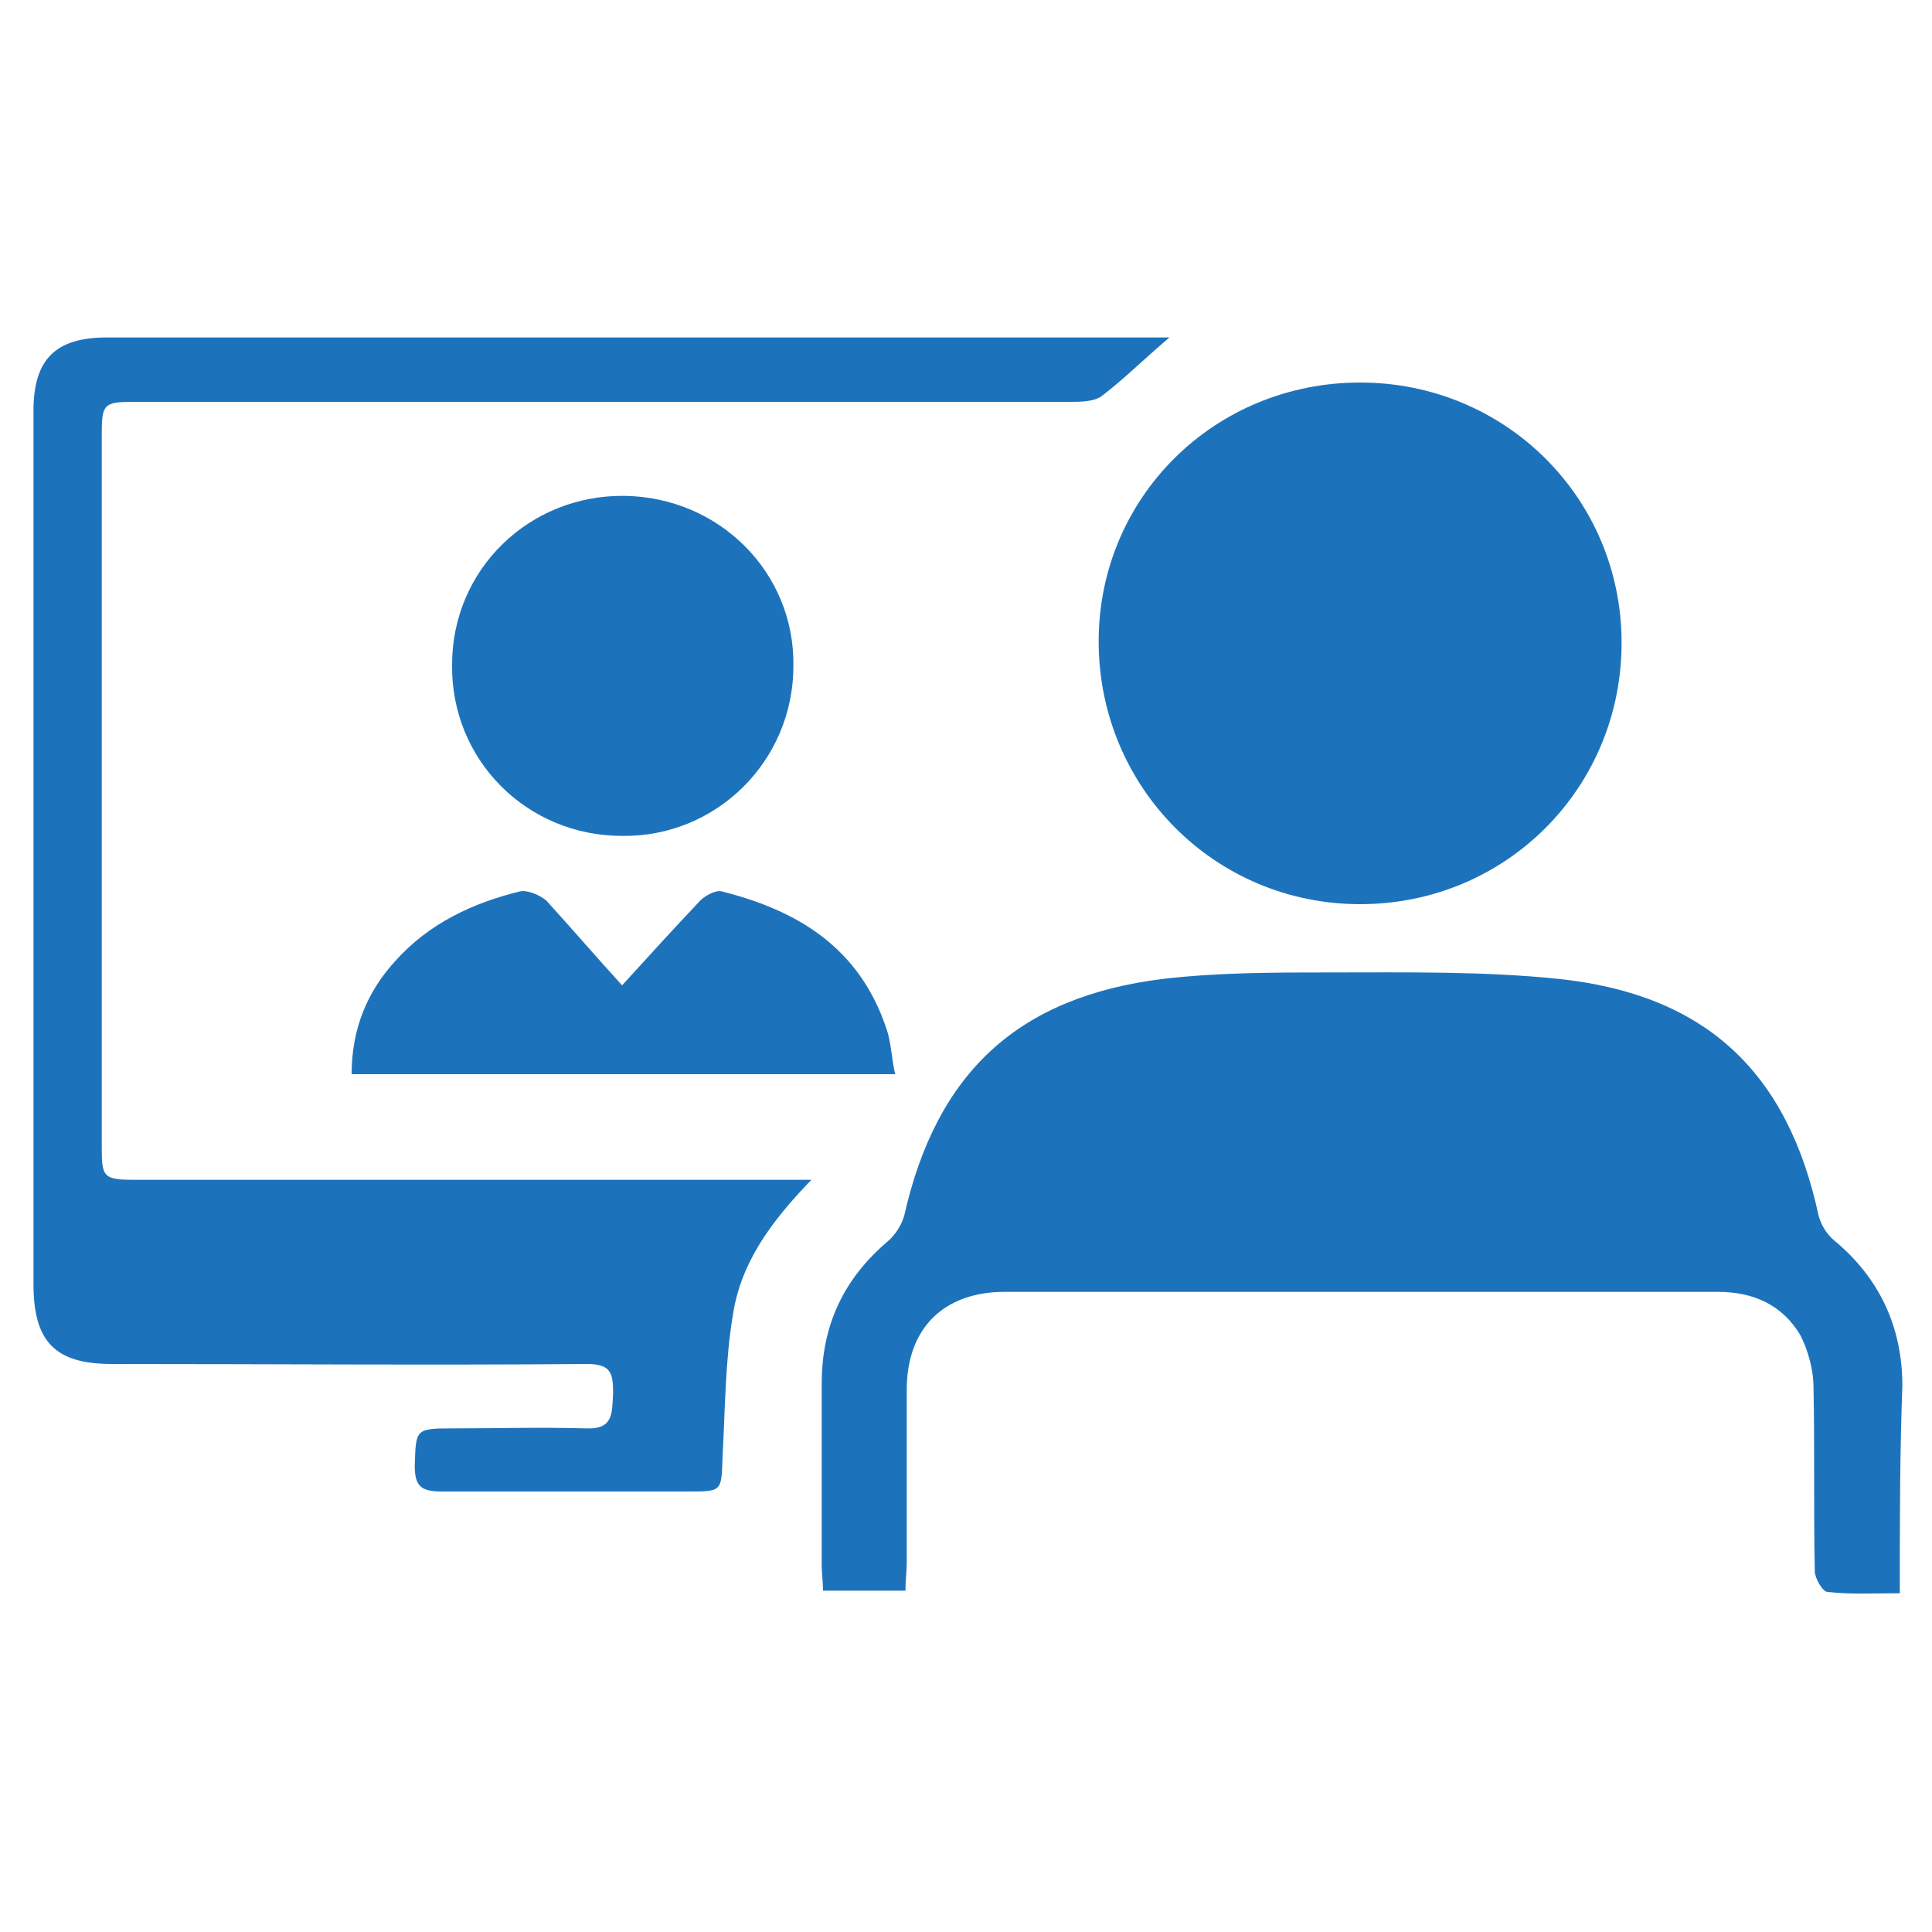
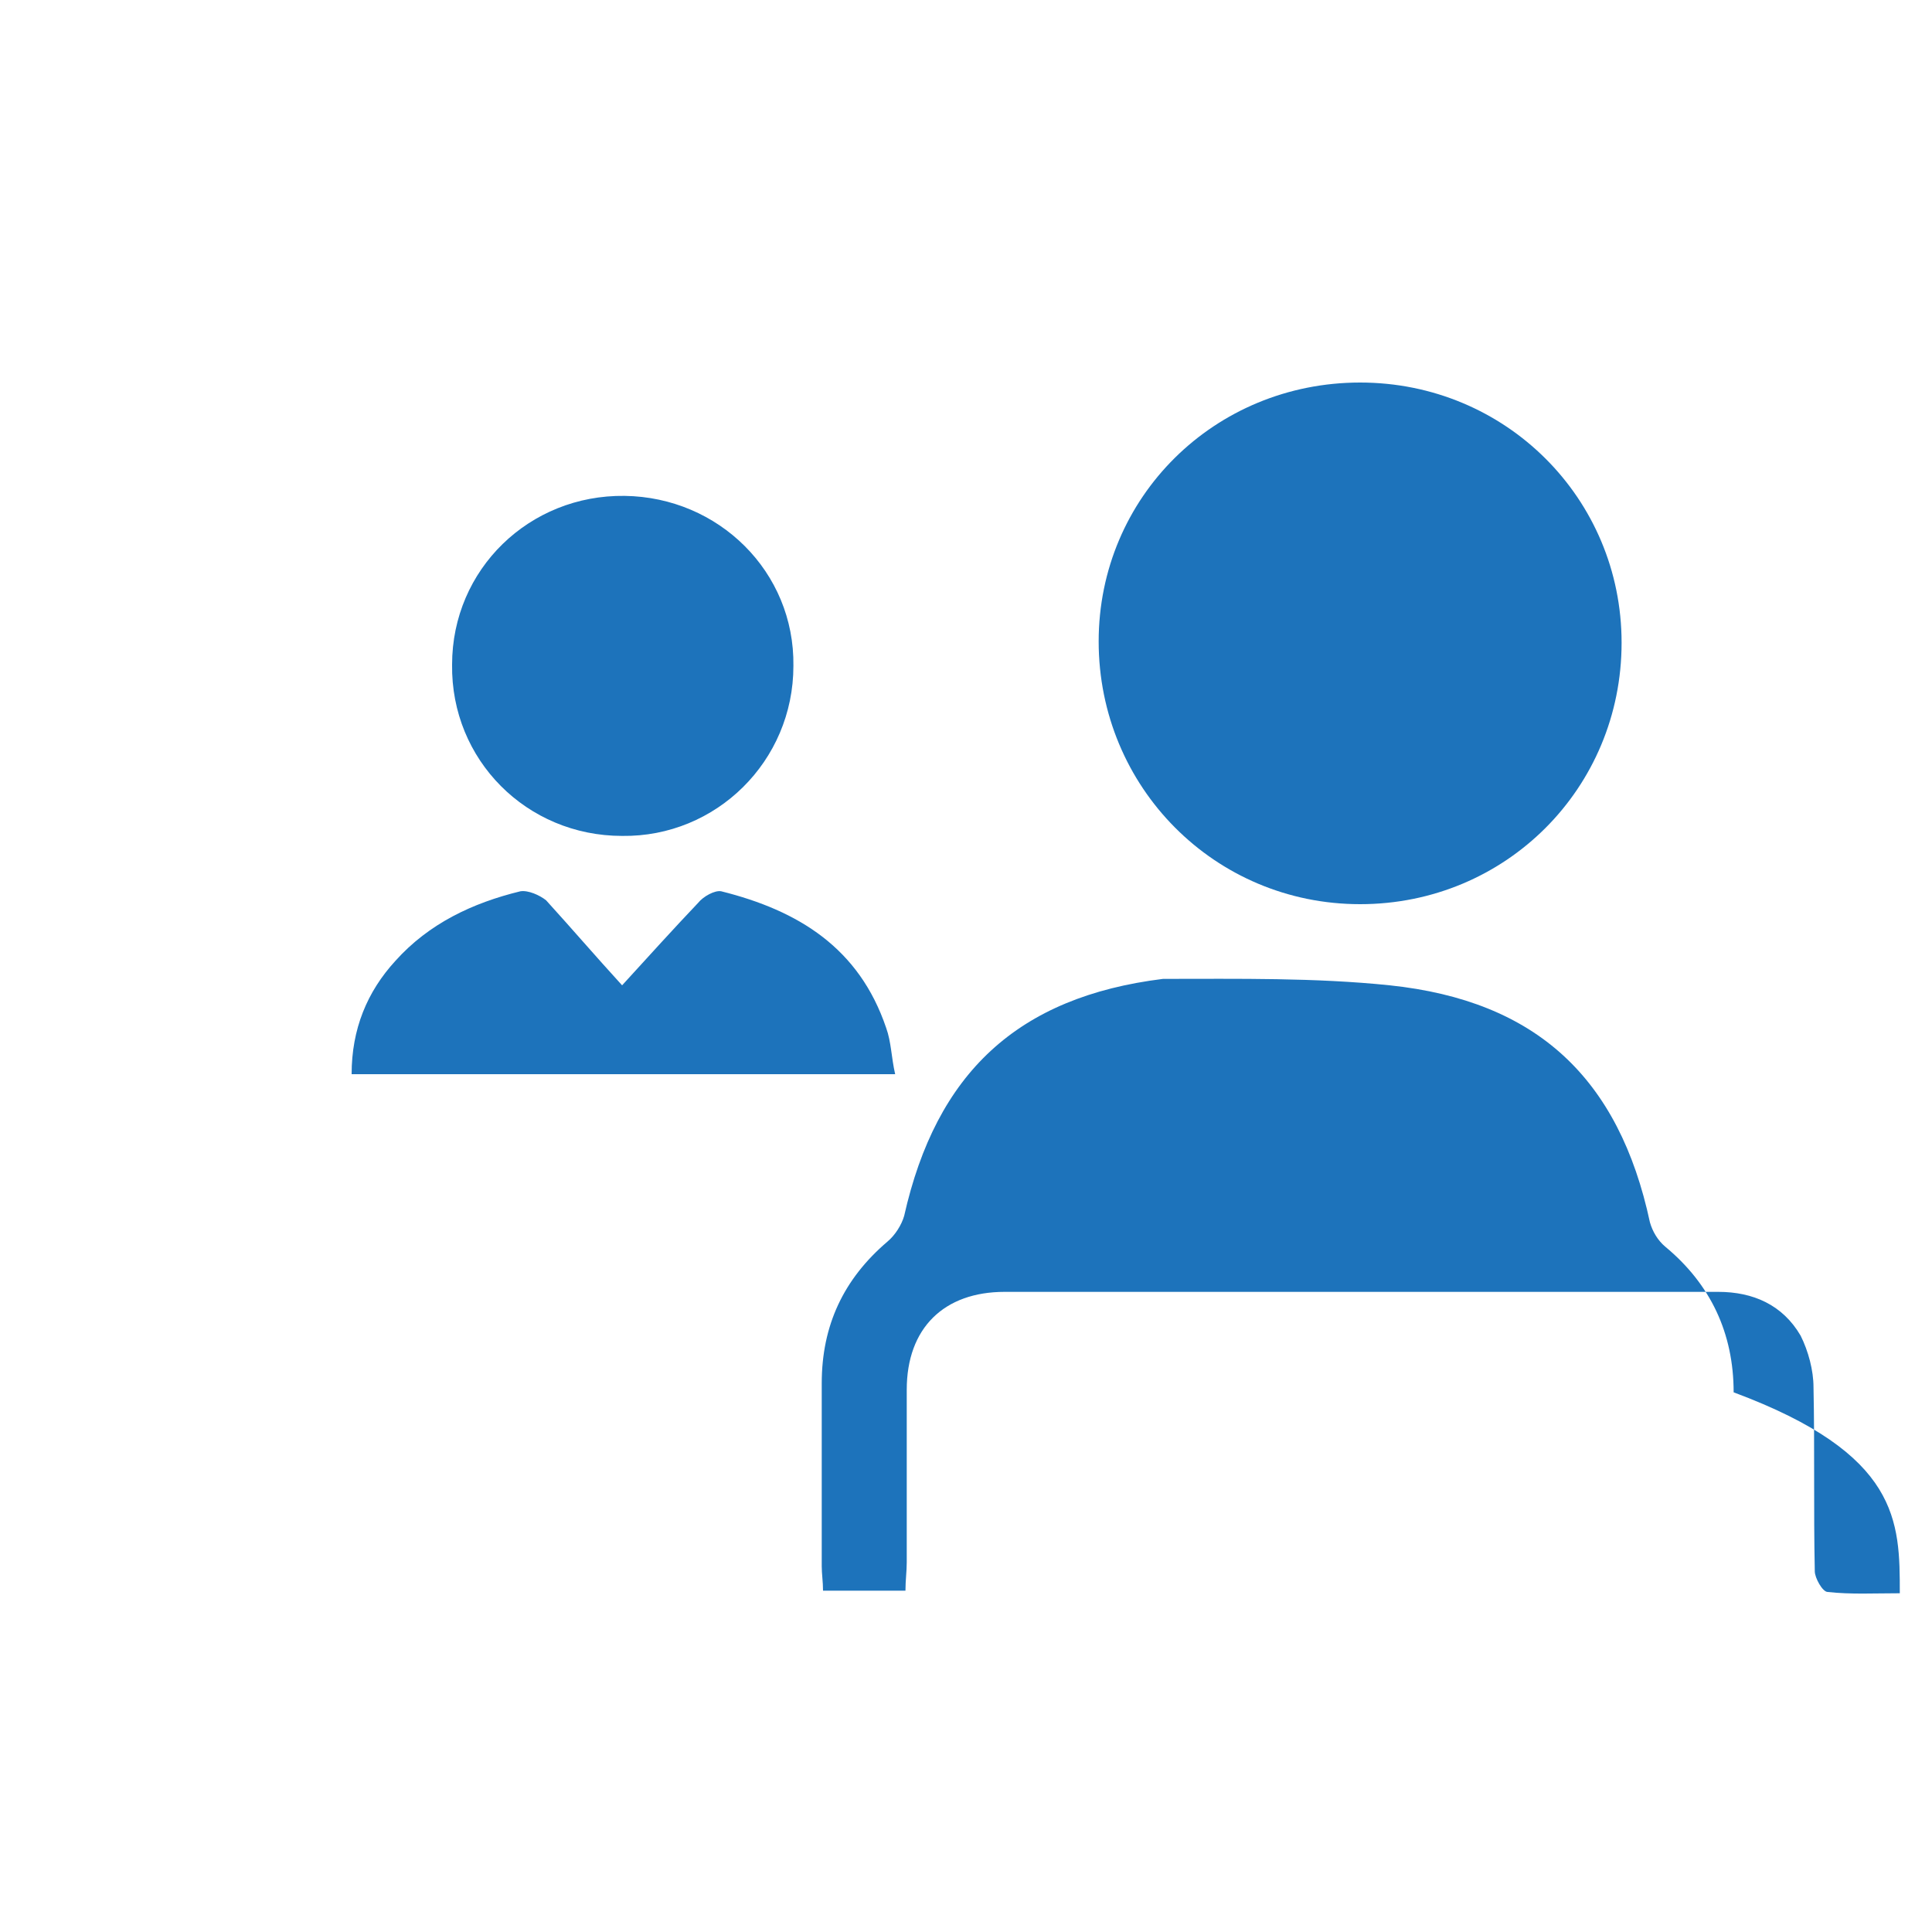
<svg xmlns="http://www.w3.org/2000/svg" version="1.1" id="Layer_1" x="0px" y="0px" viewBox="0 0 150 150" style="enable-background:new 0 0 150 150;" xml:space="preserve">
  <style type="text/css">
	.st0{fill:#1D73BB;}
</style>
  <g>
-     <path class="st0" d="M147.5,123.7c-2,0-3.8,0.1-5.6-0.1c-0.4,0-1-1.1-1-1.6c-0.1-4.8,0-9.6-0.1-14.3c0-1.3-0.4-2.8-1-4   c-1.4-2.4-3.7-3.4-6.4-3.4c-13.6,0-27.3,0-40.9,0c-4.8,0-9.7,0-14.5,0c-4.7,0-7.6,2.8-7.6,7.6c0,4.5,0,9,0,13.4   c0,0.7-0.1,1.4-0.1,2.2c-2.2,0-4.2,0-6.4,0c0-0.7-0.1-1.3-0.1-1.9c0-4.7,0-9.4,0-14.2c0-4.5,1.7-8.1,5.1-11c0.6-0.5,1.1-1.3,1.3-2   c2.5-11.1,8.8-17,20.1-18.4c4.3-0.5,8.7-0.5,13.1-0.5c5.9,0,11.8-0.1,17.6,0.5c11.4,1.2,17.8,7.2,20.2,18.4   c0.2,0.7,0.6,1.4,1.2,1.9c3.5,2.9,5.3,6.7,5.3,11.3C147.5,112.9,147.5,118.1,147.5,123.7z" />
-     <path class="st0" d="M63,91.6c-3.2,3.3-5.5,6.5-6.1,10.5c-0.6,3.6-0.6,7.3-0.8,11c-0.1,2.7,0,2.7-2.7,2.7c-6.4,0-12.7,0-19.1,0   c-1.6,0-2.1-0.4-2.1-2c0.1-2.8,0-2.9,2.9-2.9c3.5,0,6.9-0.1,10.4,0c2.2,0.1,2-1.3,2.1-2.7c0-1.5-0.1-2.3-2-2.3   c-12.3,0.1-24.6,0-36.9,0c-4.4,0-6.1-1.7-6.1-6.2c0-22.6,0-45.2,0-67.8c0-4,1.7-5.7,5.7-5.7c26.9,0,53.7,0,80.6,0   c0.5,0,1.1,0,1.9,0c-1.9,1.6-3.5,3.2-5.2,4.5c-0.6,0.5-1.7,0.5-2.6,0.5c-23.6,0-47.3,0-70.9,0c-0.6,0-1.2,0-1.8,0   c-2.2,0-2.4,0.2-2.4,2.4c0,11.3,0,22.5,0,33.8c0,7.2,0,14.4,0,21.6c0,2.4,0.1,2.6,2.6,2.6c16.7,0,33.3,0,50,0   C61.1,91.6,61.8,91.6,63,91.6z" />
+     <path class="st0" d="M147.5,123.7c-2,0-3.8,0.1-5.6-0.1c-0.4,0-1-1.1-1-1.6c-0.1-4.8,0-9.6-0.1-14.3c0-1.3-0.4-2.8-1-4   c-1.4-2.4-3.7-3.4-6.4-3.4c-13.6,0-27.3,0-40.9,0c-4.8,0-9.7,0-14.5,0c-4.7,0-7.6,2.8-7.6,7.6c0,4.5,0,9,0,13.4   c0,0.7-0.1,1.4-0.1,2.2c-2.2,0-4.2,0-6.4,0c0-0.7-0.1-1.3-0.1-1.9c0-4.7,0-9.4,0-14.2c0-4.5,1.7-8.1,5.1-11c0.6-0.5,1.1-1.3,1.3-2   c2.5-11.1,8.8-17,20.1-18.4c5.9,0,11.8-0.1,17.6,0.5c11.4,1.2,17.8,7.2,20.2,18.4   c0.2,0.7,0.6,1.4,1.2,1.9c3.5,2.9,5.3,6.7,5.3,11.3C147.5,112.9,147.5,118.1,147.5,123.7z" />
    <path class="st0" d="M105.6,29.7c11.3,0,20.3,9,20.3,20.2c0,11.3-9,20.3-20.3,20.3c-11.3,0-20.3-9.1-20.3-20.4   C85.3,38.6,94.3,29.7,105.6,29.7z" />
    <path class="st0" d="M35.1,51.6c0-7.4,6-13.2,13.4-13.1c7.3,0.1,13.2,5.9,13.1,13.2c0,7.4-6,13.3-13.3,13.2   C40.9,64.9,35,59,35.1,51.6z" />
    <path class="st0" d="M48.3,76.5c2.1-2.3,4-4.4,5.9-6.4c0.4-0.5,1.3-1,1.8-0.9c6,1.5,10.7,4.4,12.8,10.6c0.4,1.1,0.4,2.3,0.7,3.6   c-14.2,0-28.1,0-42.2,0c0-3.5,1.2-6.4,3.4-8.8c2.6-2.9,6-4.5,9.7-5.4c0.6-0.1,1.5,0.3,2,0.7C44.4,72.1,46.2,74.2,48.3,76.5z" />
  </g>
</svg>